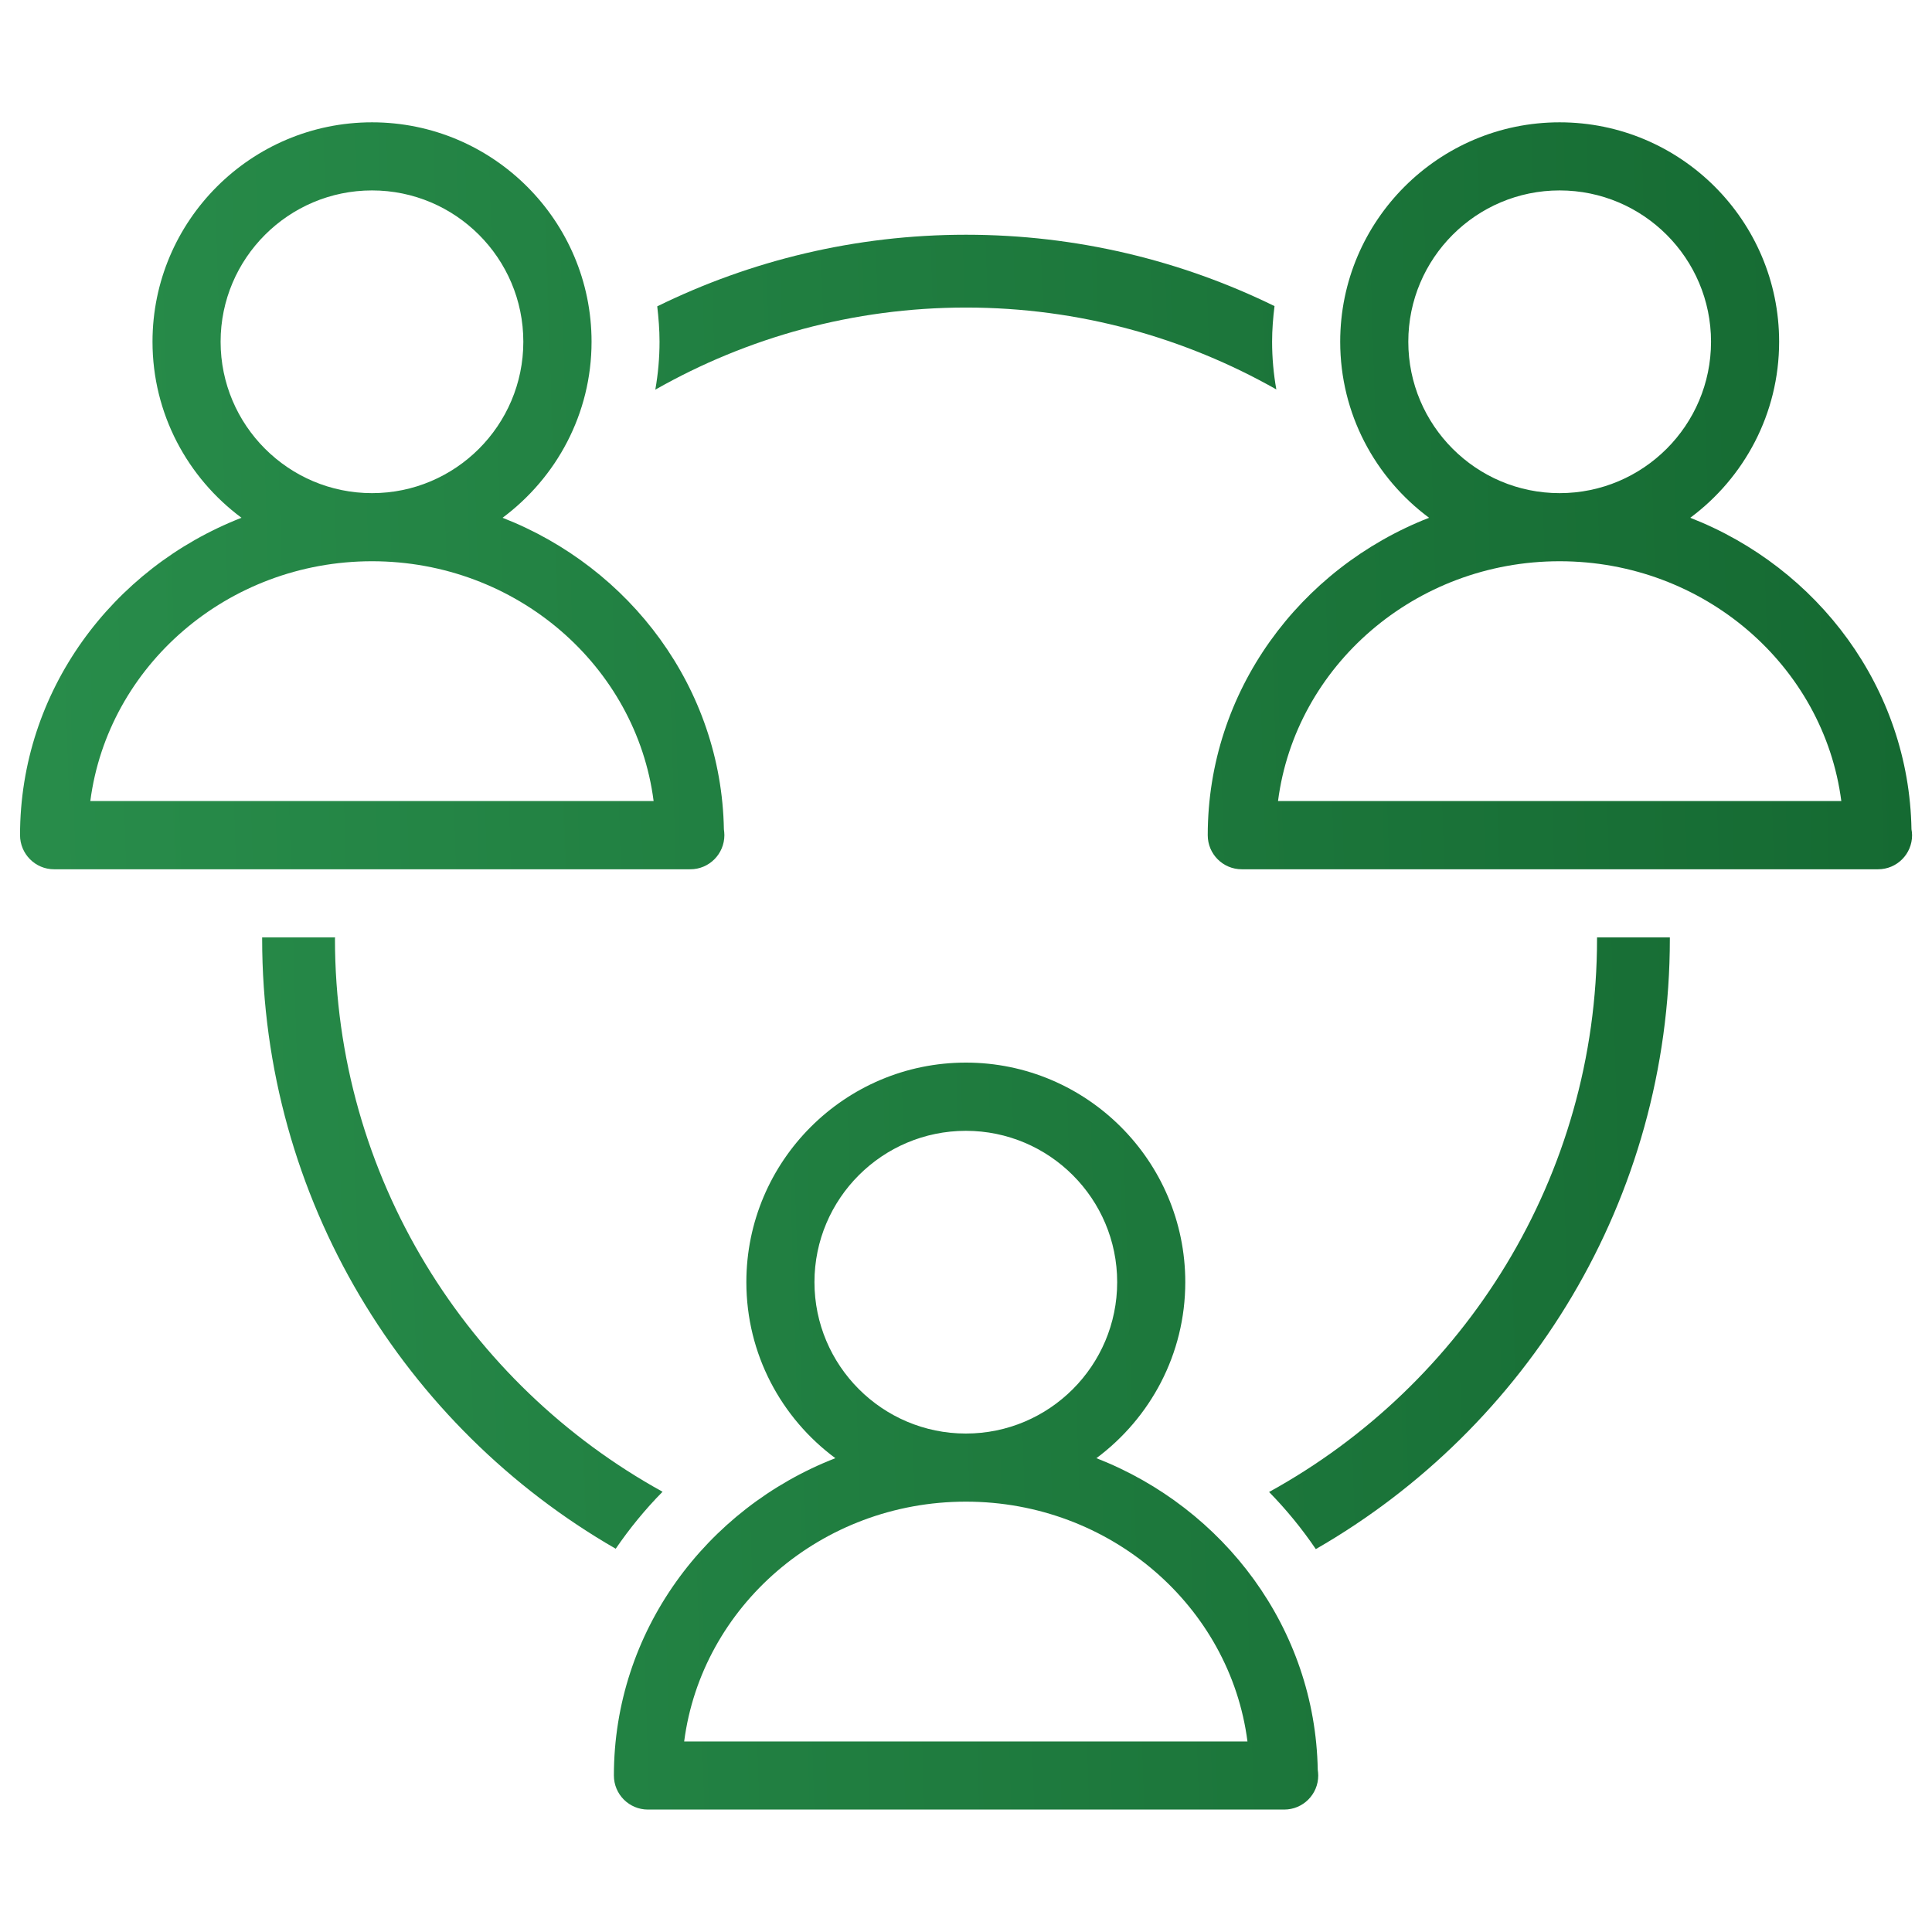
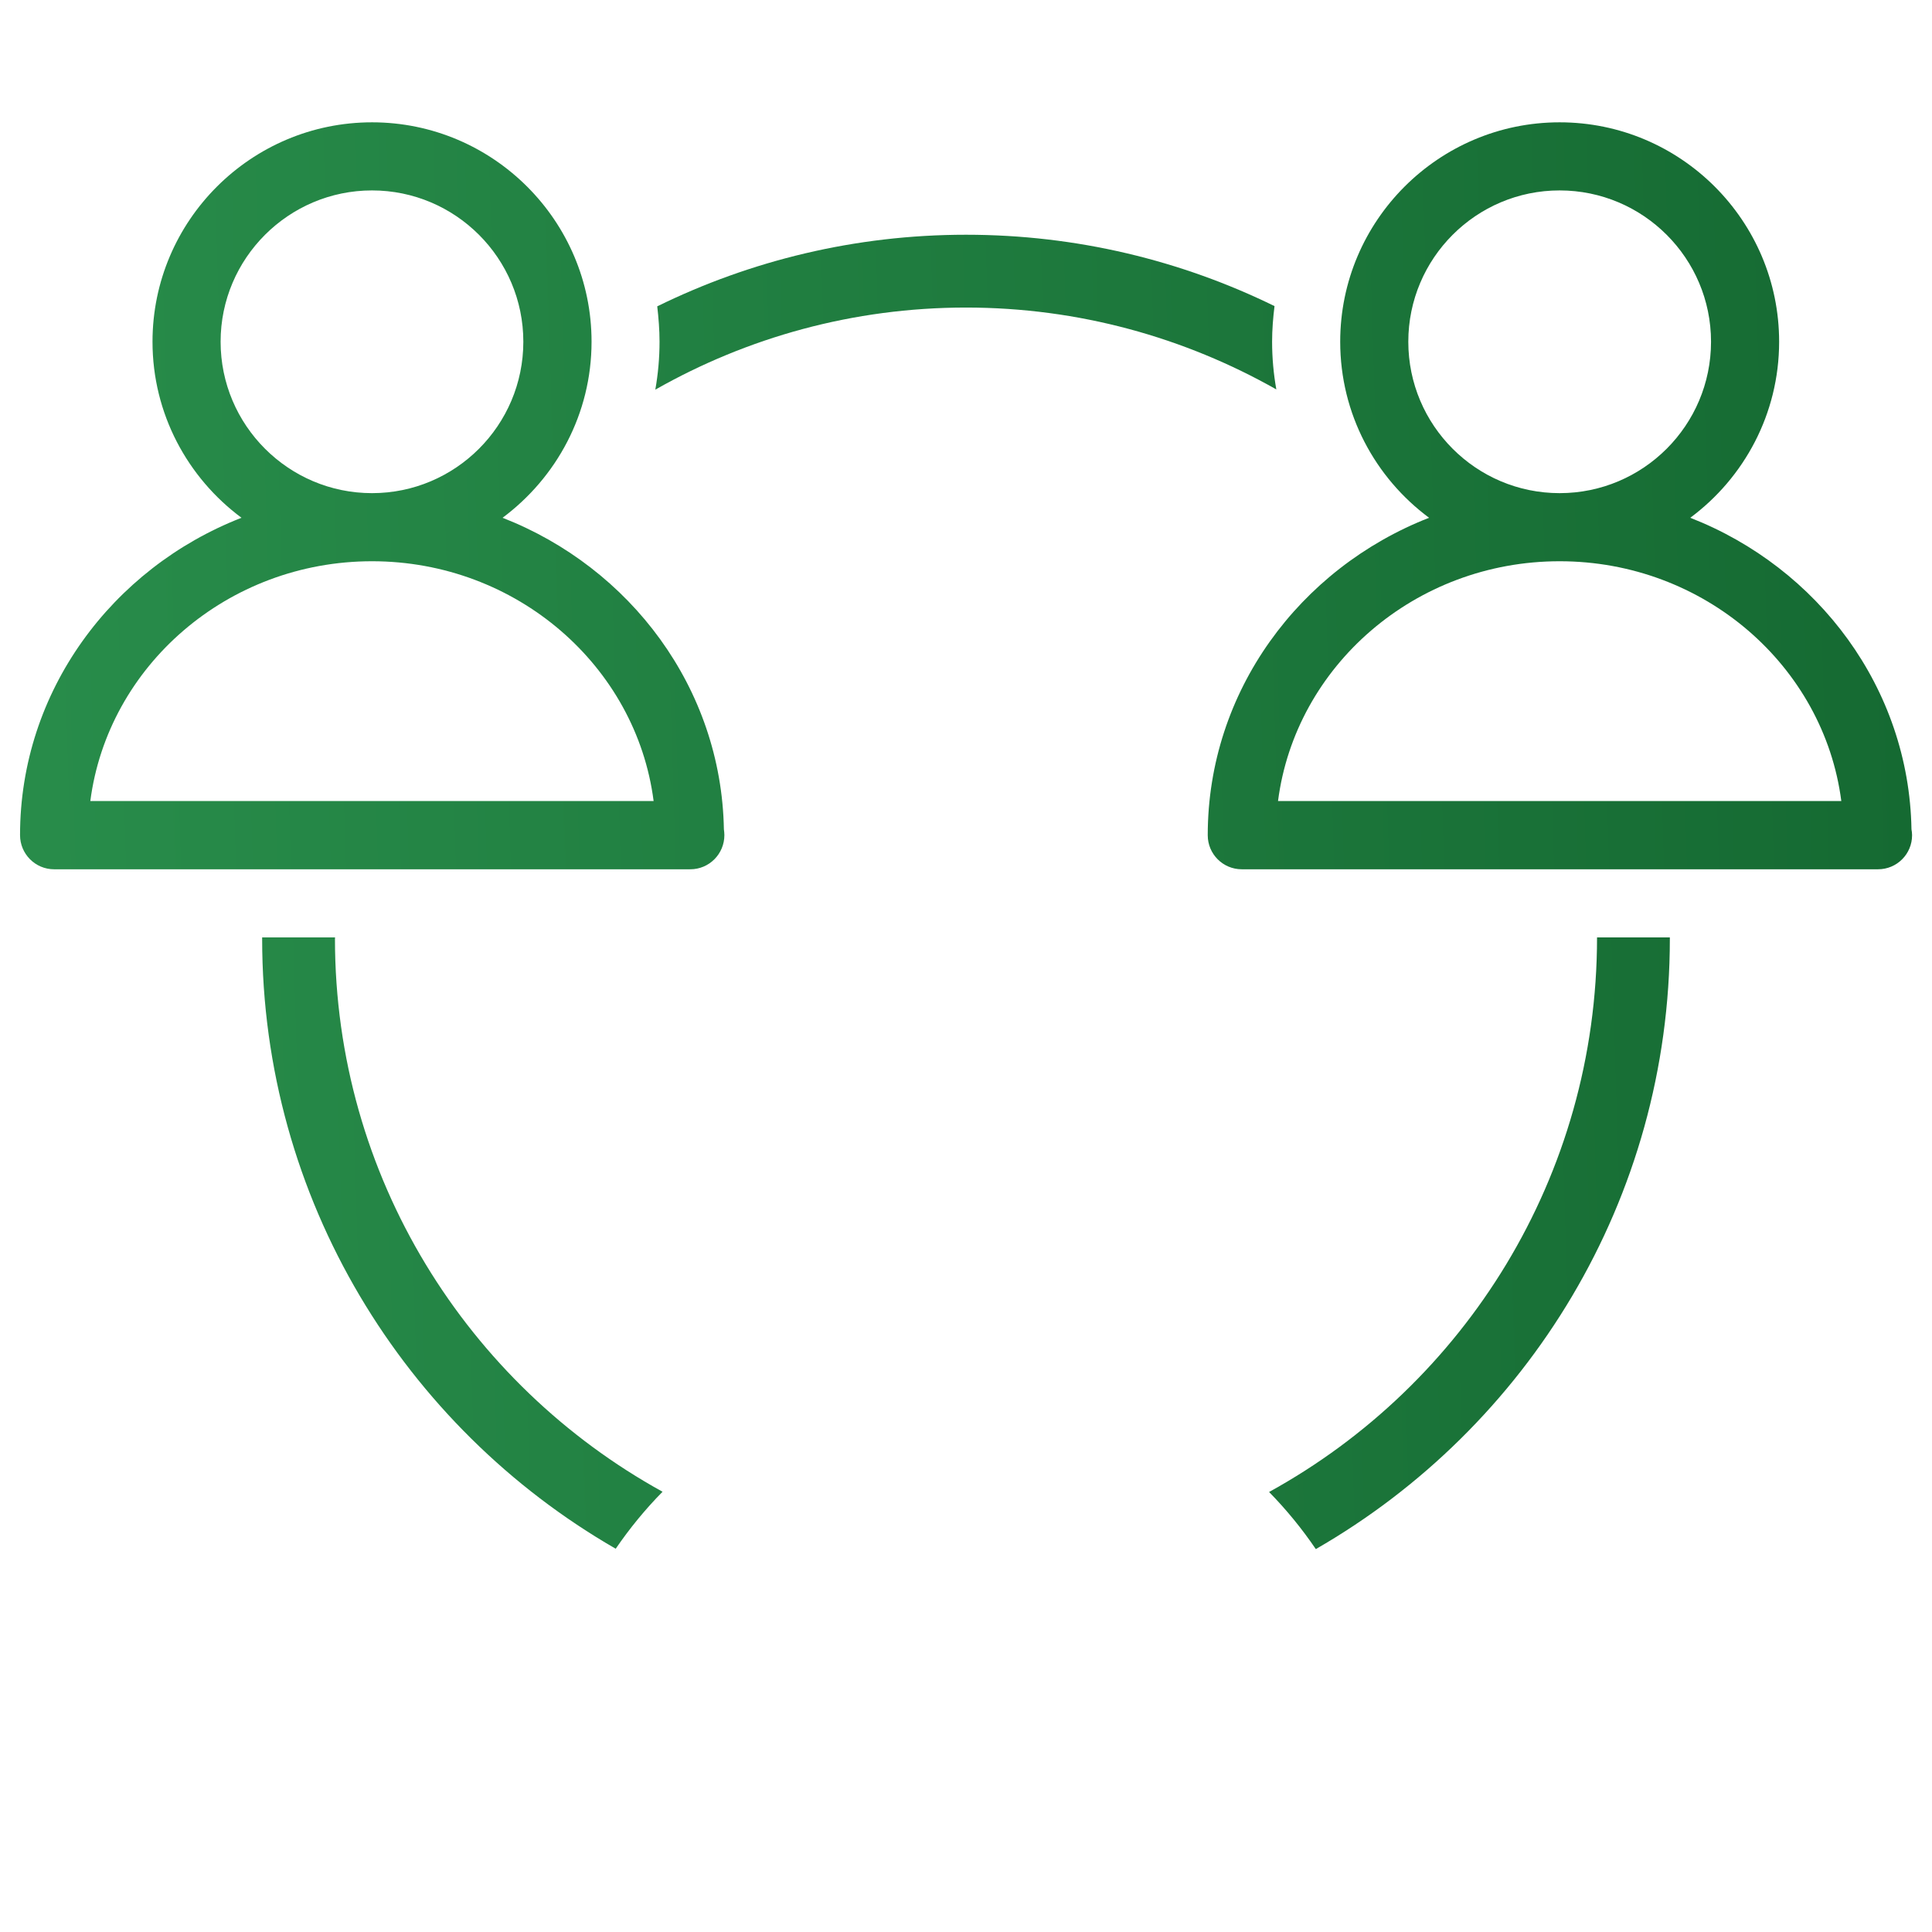
<svg xmlns="http://www.w3.org/2000/svg" width="16" height="16" viewBox="0 0 16 16" fill="none">
  <path d="M8 2.547C8.934 2.547 9.81 2.795 10.57 3.225C10.547 3.096 10.535 2.964 10.535 2.83C10.535 2.73 10.543 2.632 10.555 2.535C9.783 2.157 8.916 1.944 8 1.944C7.083 1.944 6.215 2.158 5.443 2.537C5.454 2.633 5.462 2.731 5.462 2.83C5.462 2.964 5.45 3.097 5.427 3.227C6.187 2.795 7.065 2.547 8 2.547Z" fill="url(#paint0_linear)" />
-   <path d="M13.226 7.763C13.226 7.766 13.226 7.77 13.226 7.774C13.226 9.746 12.127 11.467 10.51 12.356C10.653 12.502 10.783 12.661 10.897 12.829C12.648 11.822 13.829 9.934 13.829 7.774C13.829 7.77 13.829 7.766 13.829 7.763H13.226Z" fill="url(#paint1_linear)" />
+   <path d="M13.226 7.763C13.226 9.746 12.127 11.467 10.51 12.356C10.653 12.502 10.783 12.661 10.897 12.829C12.648 11.822 13.829 9.934 13.829 7.774C13.829 7.77 13.829 7.766 13.829 7.763H13.226Z" fill="url(#paint1_linear)" />
  <path d="M5.487 12.354C3.872 11.464 2.774 9.745 2.774 7.774C2.774 7.77 2.775 7.766 2.775 7.763H2.171C2.171 7.766 2.171 7.77 2.171 7.774C2.171 9.932 3.351 11.819 5.099 12.826C5.214 12.658 5.343 12.5 5.487 12.354Z" fill="url(#paint2_linear)" />
  <path d="M15.83 6.868C15.81 5.699 15.056 4.701 13.998 4.288C14.444 3.957 14.734 3.427 14.734 2.83C14.734 1.828 13.919 1.013 12.916 1.013C11.914 1.013 11.099 1.828 11.099 2.83C11.099 3.428 11.389 3.957 11.835 4.288C10.762 4.707 10.002 5.726 10.002 6.917C10.002 7.073 10.128 7.199 10.284 7.199H15.549C15.55 7.199 15.551 7.199 15.553 7.199C15.709 7.199 15.835 7.073 15.835 6.917C15.835 6.9 15.833 6.884 15.83 6.868ZM11.663 2.83C11.663 2.139 12.225 1.577 12.916 1.577C13.608 1.577 14.17 2.139 14.17 2.83C14.17 3.522 13.608 4.084 12.916 4.084C12.225 4.084 11.663 3.522 11.663 2.83ZM10.584 6.634C10.728 5.516 11.719 4.648 12.916 4.648C14.114 4.648 15.104 5.516 15.249 6.634H10.584Z" fill="url(#paint3_linear)" />
  <path d="M5.717 7.199C5.873 7.199 5.999 7.072 5.999 6.916C5.999 6.9 5.997 6.884 5.995 6.868C5.974 5.698 5.22 4.701 4.162 4.288C4.608 3.956 4.899 3.427 4.899 2.83C4.899 1.828 4.083 1.013 3.081 1.013C2.079 1.013 1.263 1.828 1.263 2.83C1.263 3.427 1.554 3.957 2 4.288C0.927 4.706 0.166 5.726 0.166 6.916C0.166 7.072 0.292 7.199 0.448 7.199H5.713C5.714 7.198 5.716 7.199 5.717 7.199ZM1.827 2.83C1.827 2.139 2.39 1.577 3.081 1.577C3.772 1.577 4.334 2.139 4.334 2.83C4.334 3.522 3.772 4.084 3.081 4.084C2.39 4.084 1.827 3.522 1.827 2.83ZM0.748 6.634C0.893 5.516 1.884 4.648 3.081 4.648C4.278 4.648 5.269 5.516 5.413 6.634H0.748Z" fill="url(#paint4_linear)" />
-   <path d="M9.08 12.076C9.526 11.744 9.816 11.215 9.816 10.618C9.816 9.616 9.001 8.8 7.999 8.8C6.996 8.8 6.181 9.616 6.181 10.618C6.181 11.215 6.471 11.745 6.918 12.076C5.845 12.494 5.084 13.514 5.084 14.704C5.084 14.86 5.21 14.986 5.366 14.986H10.631C10.632 14.986 10.633 14.986 10.635 14.986C10.791 14.986 10.917 14.86 10.917 14.704C10.917 14.688 10.915 14.671 10.913 14.656C10.892 13.486 10.138 12.489 9.08 12.076ZM6.745 10.618C6.745 9.927 7.307 9.365 7.999 9.365C8.69 9.365 9.252 9.927 9.252 10.618C9.252 11.31 8.69 11.872 7.999 11.872C7.307 11.872 6.745 11.309 6.745 10.618ZM5.666 14.422C5.811 13.304 6.801 12.436 7.999 12.436C9.196 12.436 10.187 13.304 10.331 14.422H5.666Z" fill="url(#paint5_linear)" />
  <defs>
    <linearGradient id="paint0_linear" x1="17.735" y1="-19.352" x2="-2.256" y2="-18.734" gradientUnits="userSpaceOnUse">
      <stop stop-color="#12642e" />
      <stop offset="1" stop-color="#2a904d" />
    </linearGradient>
    <linearGradient id="paint1_linear" x1="17.735" y1="-19.352" x2="-2.256" y2="-18.734" gradientUnits="userSpaceOnUse">
      <stop stop-color="#12642e" />
      <stop offset="1" stop-color="#2a904d" />
    </linearGradient>
    <linearGradient id="paint2_linear" x1="17.735" y1="-19.352" x2="-2.256" y2="-18.734" gradientUnits="userSpaceOnUse">
      <stop stop-color="#12642e" />
      <stop offset="1" stop-color="#2a904d" />
    </linearGradient>
    <linearGradient id="paint3_linear" x1="17.735" y1="-19.352" x2="-2.256" y2="-18.734" gradientUnits="userSpaceOnUse">
      <stop stop-color="#12642e" />
      <stop offset="1" stop-color="#2a904d" />
    </linearGradient>
    <linearGradient id="paint4_linear" x1="17.735" y1="-19.352" x2="-2.256" y2="-18.734" gradientUnits="userSpaceOnUse">
      <stop stop-color="#12642e" />
      <stop offset="1" stop-color="#2a904d" />
    </linearGradient>
    <linearGradient id="paint5_linear" x1="17.735" y1="-19.352" x2="-2.256" y2="-18.734" gradientUnits="userSpaceOnUse">
      <stop stop-color="#12642e" />
      <stop offset="1" stop-color="#2a904d" />
    </linearGradient>
  </defs>
</svg>